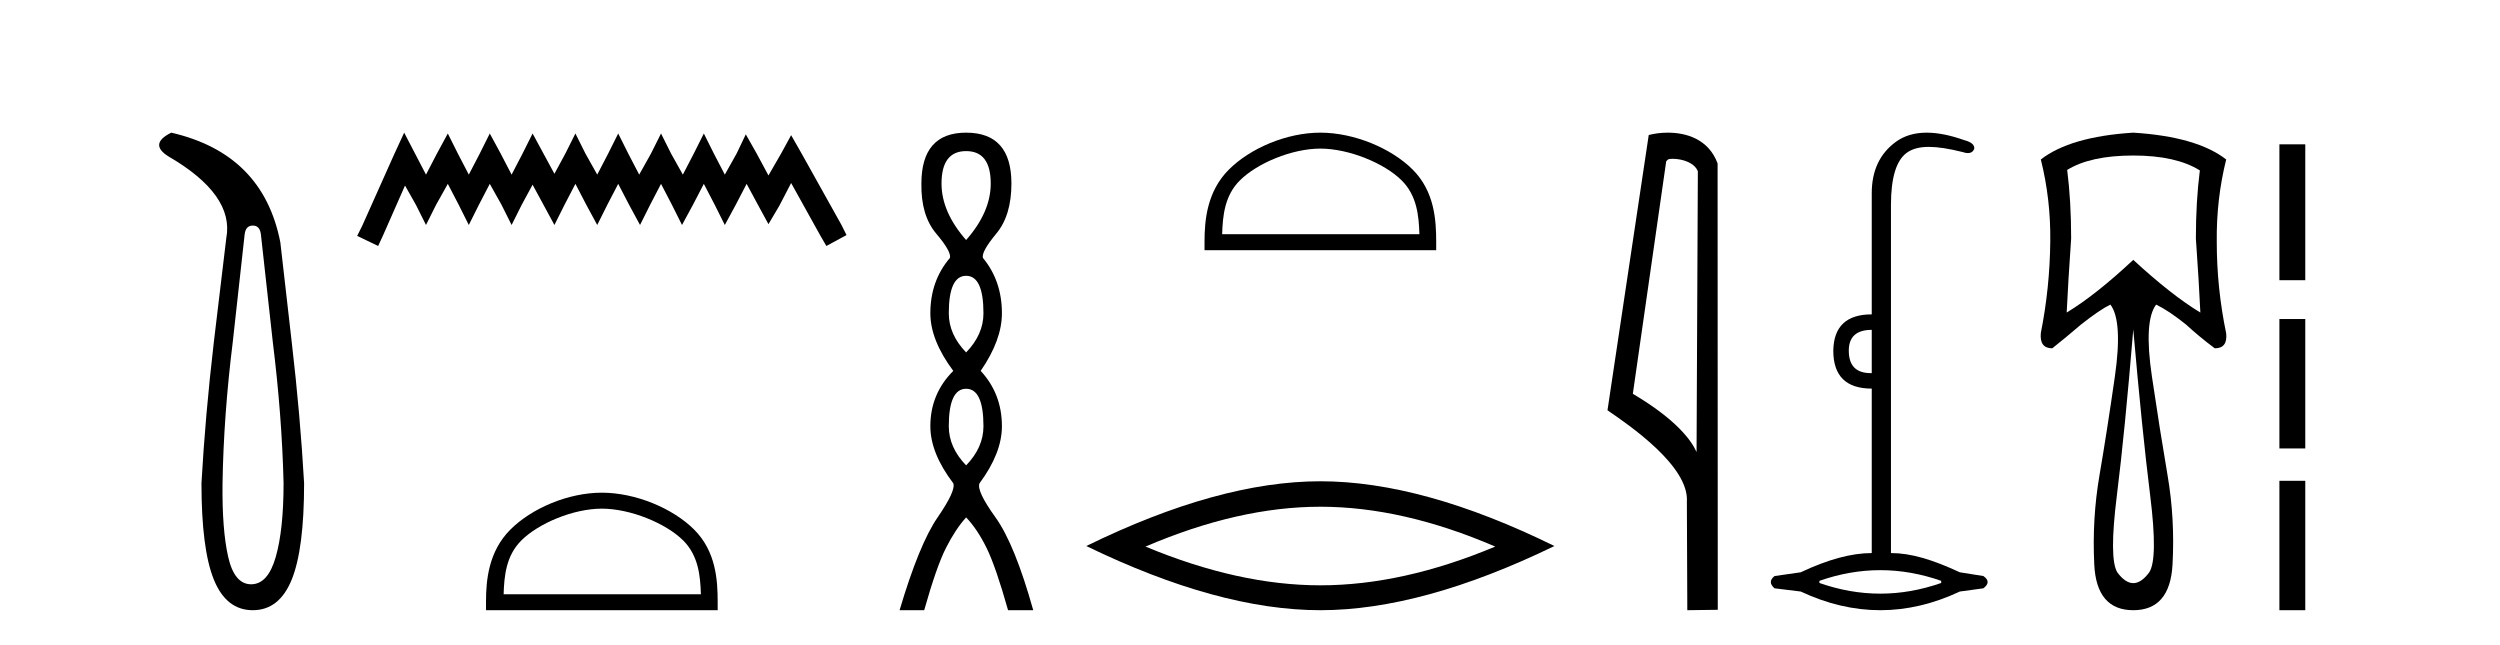
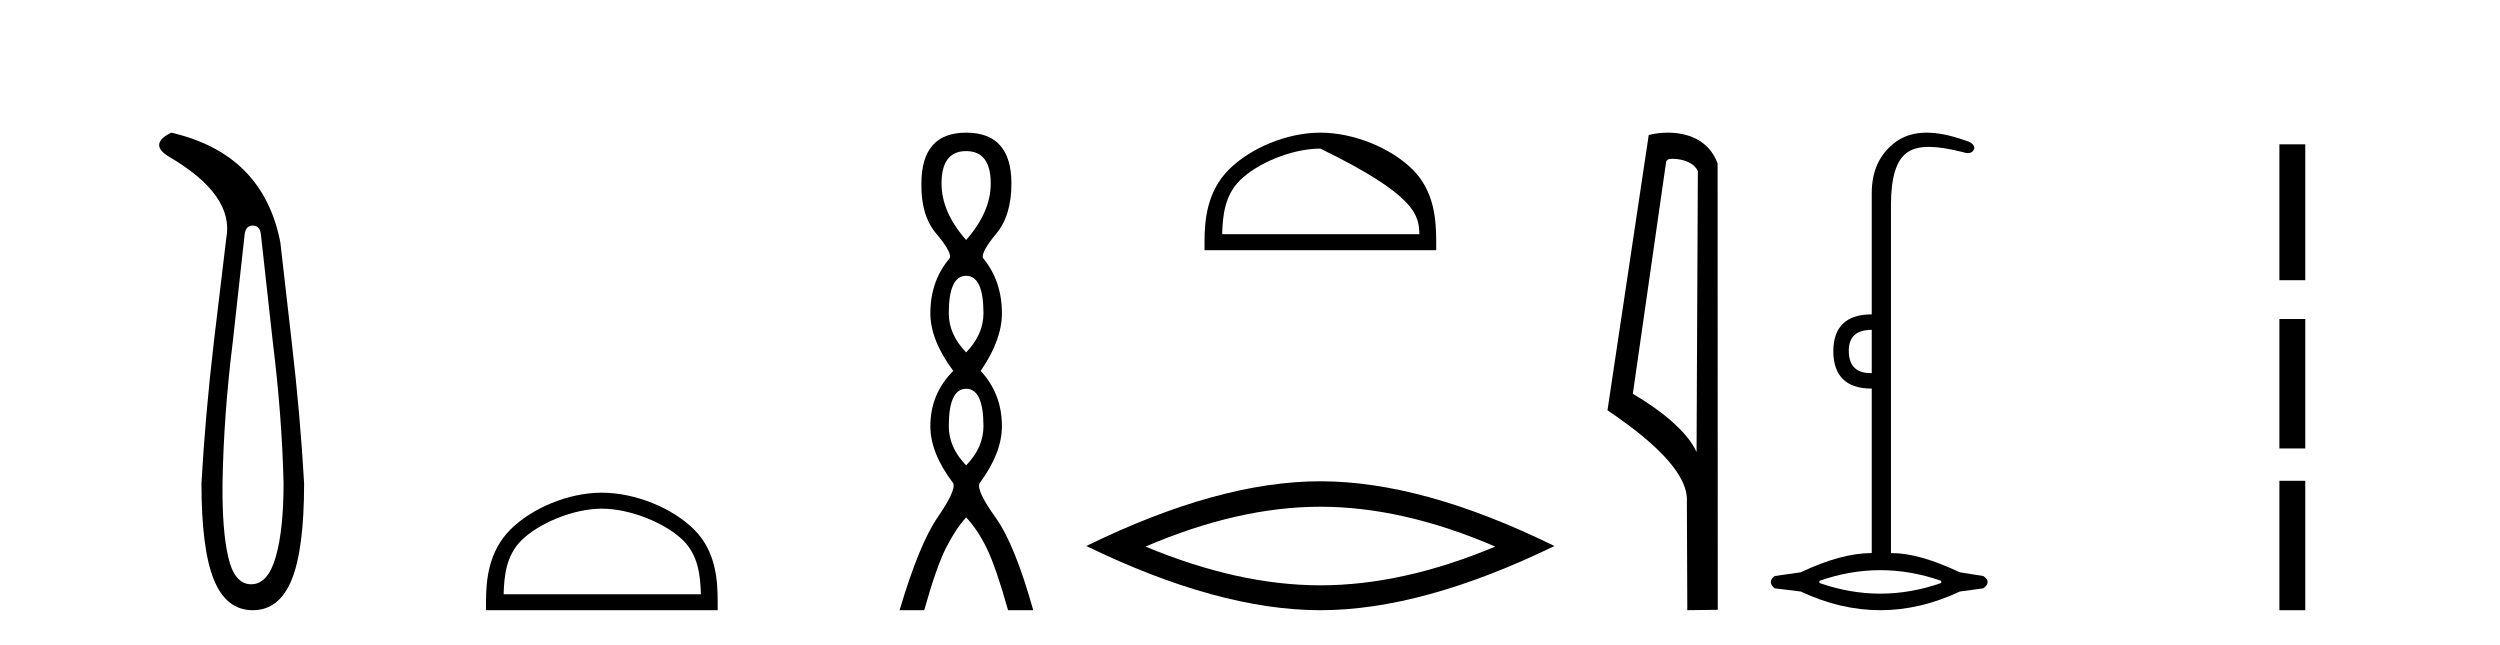
<svg xmlns="http://www.w3.org/2000/svg" width="159.0" height="41.0">
  <path d="M 16.077 14.346 Q 16.523 14.346 16.592 14.896 L 17.348 21.733 Q 17.932 26.44 18.035 30.735 Q 18.035 33.69 17.537 35.425 Q 17.039 37.16 15.974 37.16 Q 14.909 37.16 14.514 35.425 Q 14.118 33.69 14.153 30.735 Q 14.222 26.44 14.806 21.733 L 15.561 14.896 Q 15.63 14.346 16.077 14.346 ZM 10.889 8.437 Q 9.446 9.158 10.717 9.949 Q 14.909 12.388 14.393 15.137 L 13.603 21.733 Q 13.053 26.44 12.813 30.735 Q 12.813 34.927 13.603 36.868 Q 14.393 38.809 16.077 38.809 Q 17.76 38.809 18.551 36.868 Q 19.341 34.927 19.341 30.735 Q 19.1 26.44 18.551 21.733 L 17.829 15.411 Q 16.73 9.777 10.889 8.437 Z" style="fill:#000000;stroke:none" />
-   <path d="M 25.705 8.437 L 25.065 9.825 L 23.036 14.363 L 22.716 15.003 L 24.05 15.644 L 24.371 14.95 L 25.759 11.8 L 26.453 13.028 L 27.093 14.309 L 27.734 13.028 L 28.481 11.693 L 29.175 13.028 L 29.816 14.309 L 30.456 13.028 L 31.15 11.693 L 31.898 13.028 L 32.538 14.309 L 33.179 13.028 L 33.873 11.747 L 34.567 13.028 L 35.261 14.309 L 35.902 13.028 L 36.596 11.693 L 37.29 13.028 L 37.984 14.309 L 38.624 13.028 L 39.318 11.693 L 40.012 13.028 L 40.706 14.309 L 41.347 13.028 L 42.041 11.693 L 42.735 13.028 L 43.376 14.309 L 44.07 13.028 L 44.764 11.693 L 45.458 13.028 L 46.098 14.309 L 46.792 13.028 L 47.486 11.693 L 48.234 13.081 L 48.874 14.256 L 49.568 13.081 L 50.316 11.64 L 52.184 15.003 L 52.558 15.644 L 53.839 14.95 L 53.519 14.309 L 50.956 9.718 L 50.316 8.597 L 49.675 9.771 L 48.874 11.159 L 48.127 9.771 L 47.433 8.544 L 46.846 9.771 L 46.098 11.106 L 45.404 9.771 L 44.764 8.49 L 44.123 9.771 L 43.429 11.106 L 42.682 9.771 L 42.041 8.49 L 41.4 9.771 L 40.653 11.106 L 39.959 9.771 L 39.318 8.49 L 38.678 9.771 L 37.984 11.106 L 37.236 9.771 L 36.596 8.49 L 35.955 9.771 L 35.261 11.053 L 34.567 9.771 L 33.873 8.49 L 33.232 9.771 L 32.538 11.106 L 31.844 9.771 L 31.15 8.49 L 30.51 9.771 L 29.816 11.106 L 29.122 9.771 L 28.481 8.49 L 27.787 9.771 L 27.093 11.106 L 26.399 9.771 L 25.705 8.437 Z" style="fill:#000000;stroke:none" />
  <path d="M 38.277 32.35 C 40.09 32.35 42.358 33.281 43.456 34.378 C 44.416 35.339 44.541 36.612 44.577 37.795 L 32.031 37.795 C 32.066 36.612 32.192 35.339 33.152 34.378 C 34.25 33.281 36.465 32.35 38.277 32.35 ZM 38.277 31.335 C 36.127 31.335 33.814 32.329 32.458 33.684 C 31.068 35.075 30.91 36.906 30.91 38.275 L 30.91 38.809 L 45.644 38.809 L 45.644 38.275 C 45.644 36.906 45.54 35.075 44.15 33.684 C 42.794 32.329 40.427 31.335 38.277 31.335 Z" style="fill:#000000;stroke:none" />
  <path d="M 61.446 9.61 Q 63.011 9.61 63.011 11.673 Q 63.011 13.487 61.446 15.265 Q 59.881 13.487 59.881 11.673 Q 59.881 9.61 61.446 9.61 ZM 61.446 17.541 Q 62.548 17.541 62.548 19.924 Q 62.548 21.276 61.446 22.414 Q 60.343 21.276 60.343 19.924 Q 60.343 17.541 61.446 17.541 ZM 61.446 24.726 Q 62.548 24.726 62.548 27.108 Q 62.548 28.46 61.446 29.598 Q 60.343 28.46 60.343 27.108 Q 60.343 24.726 61.446 24.726 ZM 61.446 8.437 Q 58.601 8.437 58.601 11.673 Q 58.565 13.7 59.543 14.856 Q 60.521 16.012 60.415 16.403 Q 59.17 17.862 59.17 19.924 Q 59.17 21.631 60.628 23.588 Q 59.17 25.046 59.17 27.108 Q 59.17 28.816 60.628 30.736 Q 60.806 31.198 59.632 32.906 Q 58.458 34.613 57.214 38.809 L 58.779 38.809 Q 59.561 36.035 60.166 34.844 Q 60.77 33.652 61.446 32.906 Q 62.157 33.652 62.744 34.844 Q 63.331 36.035 64.113 38.809 L 65.714 38.809 Q 64.54 34.613 63.313 32.906 Q 62.086 31.198 62.299 30.736 Q 63.722 28.816 63.722 27.108 Q 63.722 25.046 62.371 23.588 Q 63.722 21.631 63.722 19.924 Q 63.722 17.862 62.513 16.403 Q 62.406 16.012 63.366 14.856 Q 64.327 13.7 64.327 11.673 Q 64.327 8.437 61.446 8.437 Z" style="fill:#000000;stroke:none" />
-   <path d="M 83.975 9.451 C 85.787 9.451 88.056 10.382 89.153 11.48 C 90.114 12.44 90.239 13.713 90.274 14.896 L 77.729 14.896 C 77.764 13.713 77.89 12.44 78.85 11.48 C 79.948 10.382 82.163 9.451 83.975 9.451 ZM 83.975 8.437 C 81.825 8.437 79.512 9.43 78.156 10.786 C 76.765 12.176 76.608 14.007 76.608 15.377 L 76.608 15.911 L 91.342 15.911 L 91.342 15.377 C 91.342 14.007 91.238 12.176 89.847 10.786 C 88.492 9.43 86.125 8.437 83.975 8.437 Z" style="fill:#000000;stroke:none" />
+   <path d="M 83.975 9.451 C 90.114 12.44 90.239 13.713 90.274 14.896 L 77.729 14.896 C 77.764 13.713 77.89 12.44 78.85 11.48 C 79.948 10.382 82.163 9.451 83.975 9.451 ZM 83.975 8.437 C 81.825 8.437 79.512 9.43 78.156 10.786 C 76.765 12.176 76.608 14.007 76.608 15.377 L 76.608 15.911 L 91.342 15.911 L 91.342 15.377 C 91.342 14.007 91.238 12.176 89.847 10.786 C 88.492 9.43 86.125 8.437 83.975 8.437 Z" style="fill:#000000;stroke:none" />
  <path d="M 83.975 32.228 Q 89.219 32.228 95.096 34.762 Q 89.219 37.226 83.975 37.226 Q 78.766 37.226 72.854 34.762 Q 78.766 32.228 83.975 32.228 ZM 83.975 30.609 Q 77.499 30.609 69.088 34.727 Q 77.499 38.809 83.975 38.809 Q 90.45 38.809 98.861 34.727 Q 90.486 30.609 83.975 30.609 Z" style="fill:#000000;stroke:none" />
  <path d="M 106.371 10.1 C 106.996 10.1 107.76 10.34 107.983 10.89 L 107.901 28.751 L 107.901 28.751 C 107.585 28.034 106.643 26.699 103.848 25.046 L 105.97 10.263 C 106.07 10.157 106.067 10.1 106.371 10.1 ZM 107.901 28.751 L 107.901 28.751 C 107.901 28.751 107.901 28.751 107.901 28.751 L 107.901 28.751 L 107.901 28.751 ZM 106.074 8.437 C 105.596 8.437 105.165 8.505 104.859 8.588 L 102.236 26.094 C 103.624 27.044 107.437 29.648 107.285 31.91 L 107.313 38.809 L 109.25 38.783 L 109.239 10.393 C 108.663 8.837 107.232 8.437 106.074 8.437 Z" style="fill:#000000;stroke:none" />
  <path d="M 119.043 20.979 L 119.043 23.73 C 119.021 23.73 118.999 23.731 118.978 23.731 C 118.048 23.731 117.583 23.255 117.583 22.303 C 117.583 21.42 118.07 20.979 119.043 20.979 ZM 119.587 36.262 C 120.877 36.262 122.168 36.489 123.459 36.941 L 123.459 37.077 C 122.168 37.53 120.877 37.756 119.587 37.756 C 118.296 37.756 117.006 37.53 115.715 37.077 L 115.715 36.941 C 117.006 36.489 118.296 36.262 119.587 36.262 ZM 122.536 8.437 C 121.76 8.437 121.105 8.633 120.572 9.024 C 119.553 9.771 119.043 10.858 119.043 12.284 L 119.043 19.994 C 117.436 19.994 116.621 20.764 116.598 22.303 C 116.598 23.911 117.413 24.715 119.043 24.715 L 119.043 35.175 C 117.753 35.175 116.247 35.583 114.526 36.398 L 112.862 36.636 C 112.545 36.885 112.545 37.145 112.862 37.417 L 114.526 37.621 C 116.213 38.413 117.9 38.809 119.587 38.809 C 121.274 38.809 122.96 38.413 124.647 37.621 L 126.142 37.417 C 126.504 37.145 126.504 36.885 126.142 36.636 L 124.647 36.398 C 122.881 35.583 121.533 35.175 120.265 35.175 L 120.265 13.032 C 120.265 11.311 120.599 10.207 121.267 9.72 C 121.613 9.468 122.067 9.342 122.677 9.342 C 123.243 9.342 123.944 9.451 124.817 9.669 C 124.945 9.714 125.059 9.737 125.157 9.737 C 125.353 9.737 125.489 9.647 125.564 9.465 C 125.587 9.216 125.383 9.035 124.953 8.922 C 124.047 8.599 123.242 8.437 122.536 8.437 Z" style="fill:#000000;stroke:none" />
-   <path d="M 135.676 9.891 Q 138.394 9.891 139.911 10.839 Q 139.658 12.798 139.658 15.169 Q 139.848 17.855 139.943 19.878 Q 138.11 18.772 135.676 16.528 Q 133.274 18.772 131.441 19.878 Q 131.536 17.887 131.725 15.169 Q 131.725 12.798 131.473 10.807 Q 132.958 9.891 135.676 9.891 ZM 135.676 20.952 Q 136.245 27.463 136.751 31.509 Q 137.256 35.554 136.687 36.407 Q 136.182 37.087 135.676 37.087 Q 135.17 37.087 134.665 36.407 Q 134.127 35.554 134.633 31.509 Q 135.139 27.463 135.676 20.952 ZM 135.676 8.437 Q 131.662 8.69 129.797 10.143 Q 130.43 12.672 130.398 15.358 Q 130.366 18.329 129.797 21.174 Q 129.703 22.153 130.524 22.153 Q 131.473 21.395 132.358 20.636 Q 133.559 19.688 134.222 19.372 Q 135.012 20.415 134.507 23.939 Q 134.001 27.463 133.527 30.229 Q 133.053 32.994 133.195 35.902 Q 133.337 38.809 135.676 38.809 Q 138.015 38.809 138.173 35.902 Q 138.331 32.994 137.857 30.229 Q 137.383 27.463 136.861 23.939 Q 136.34 20.415 137.13 19.372 Q 137.92 19.751 139.026 20.636 Q 139.848 21.395 140.859 22.153 Q 141.681 22.153 141.586 21.205 Q 140.986 18.329 140.986 15.39 Q 140.954 12.672 141.586 10.143 Q 139.722 8.69 135.676 8.437 Z" style="fill:#000000;stroke:none" />
  <path d="M 144.97 9.179 L 144.97 17.821 L 146.616 17.821 L 146.616 9.179 L 144.97 9.179 M 144.97 20.29 L 144.97 28.521 L 146.616 28.521 L 146.616 20.29 L 144.97 20.29 M 144.97 30.579 L 144.97 38.809 L 146.616 38.809 L 146.616 30.579 L 144.97 30.579 Z" style="fill:#000000;stroke:none" />
</svg>